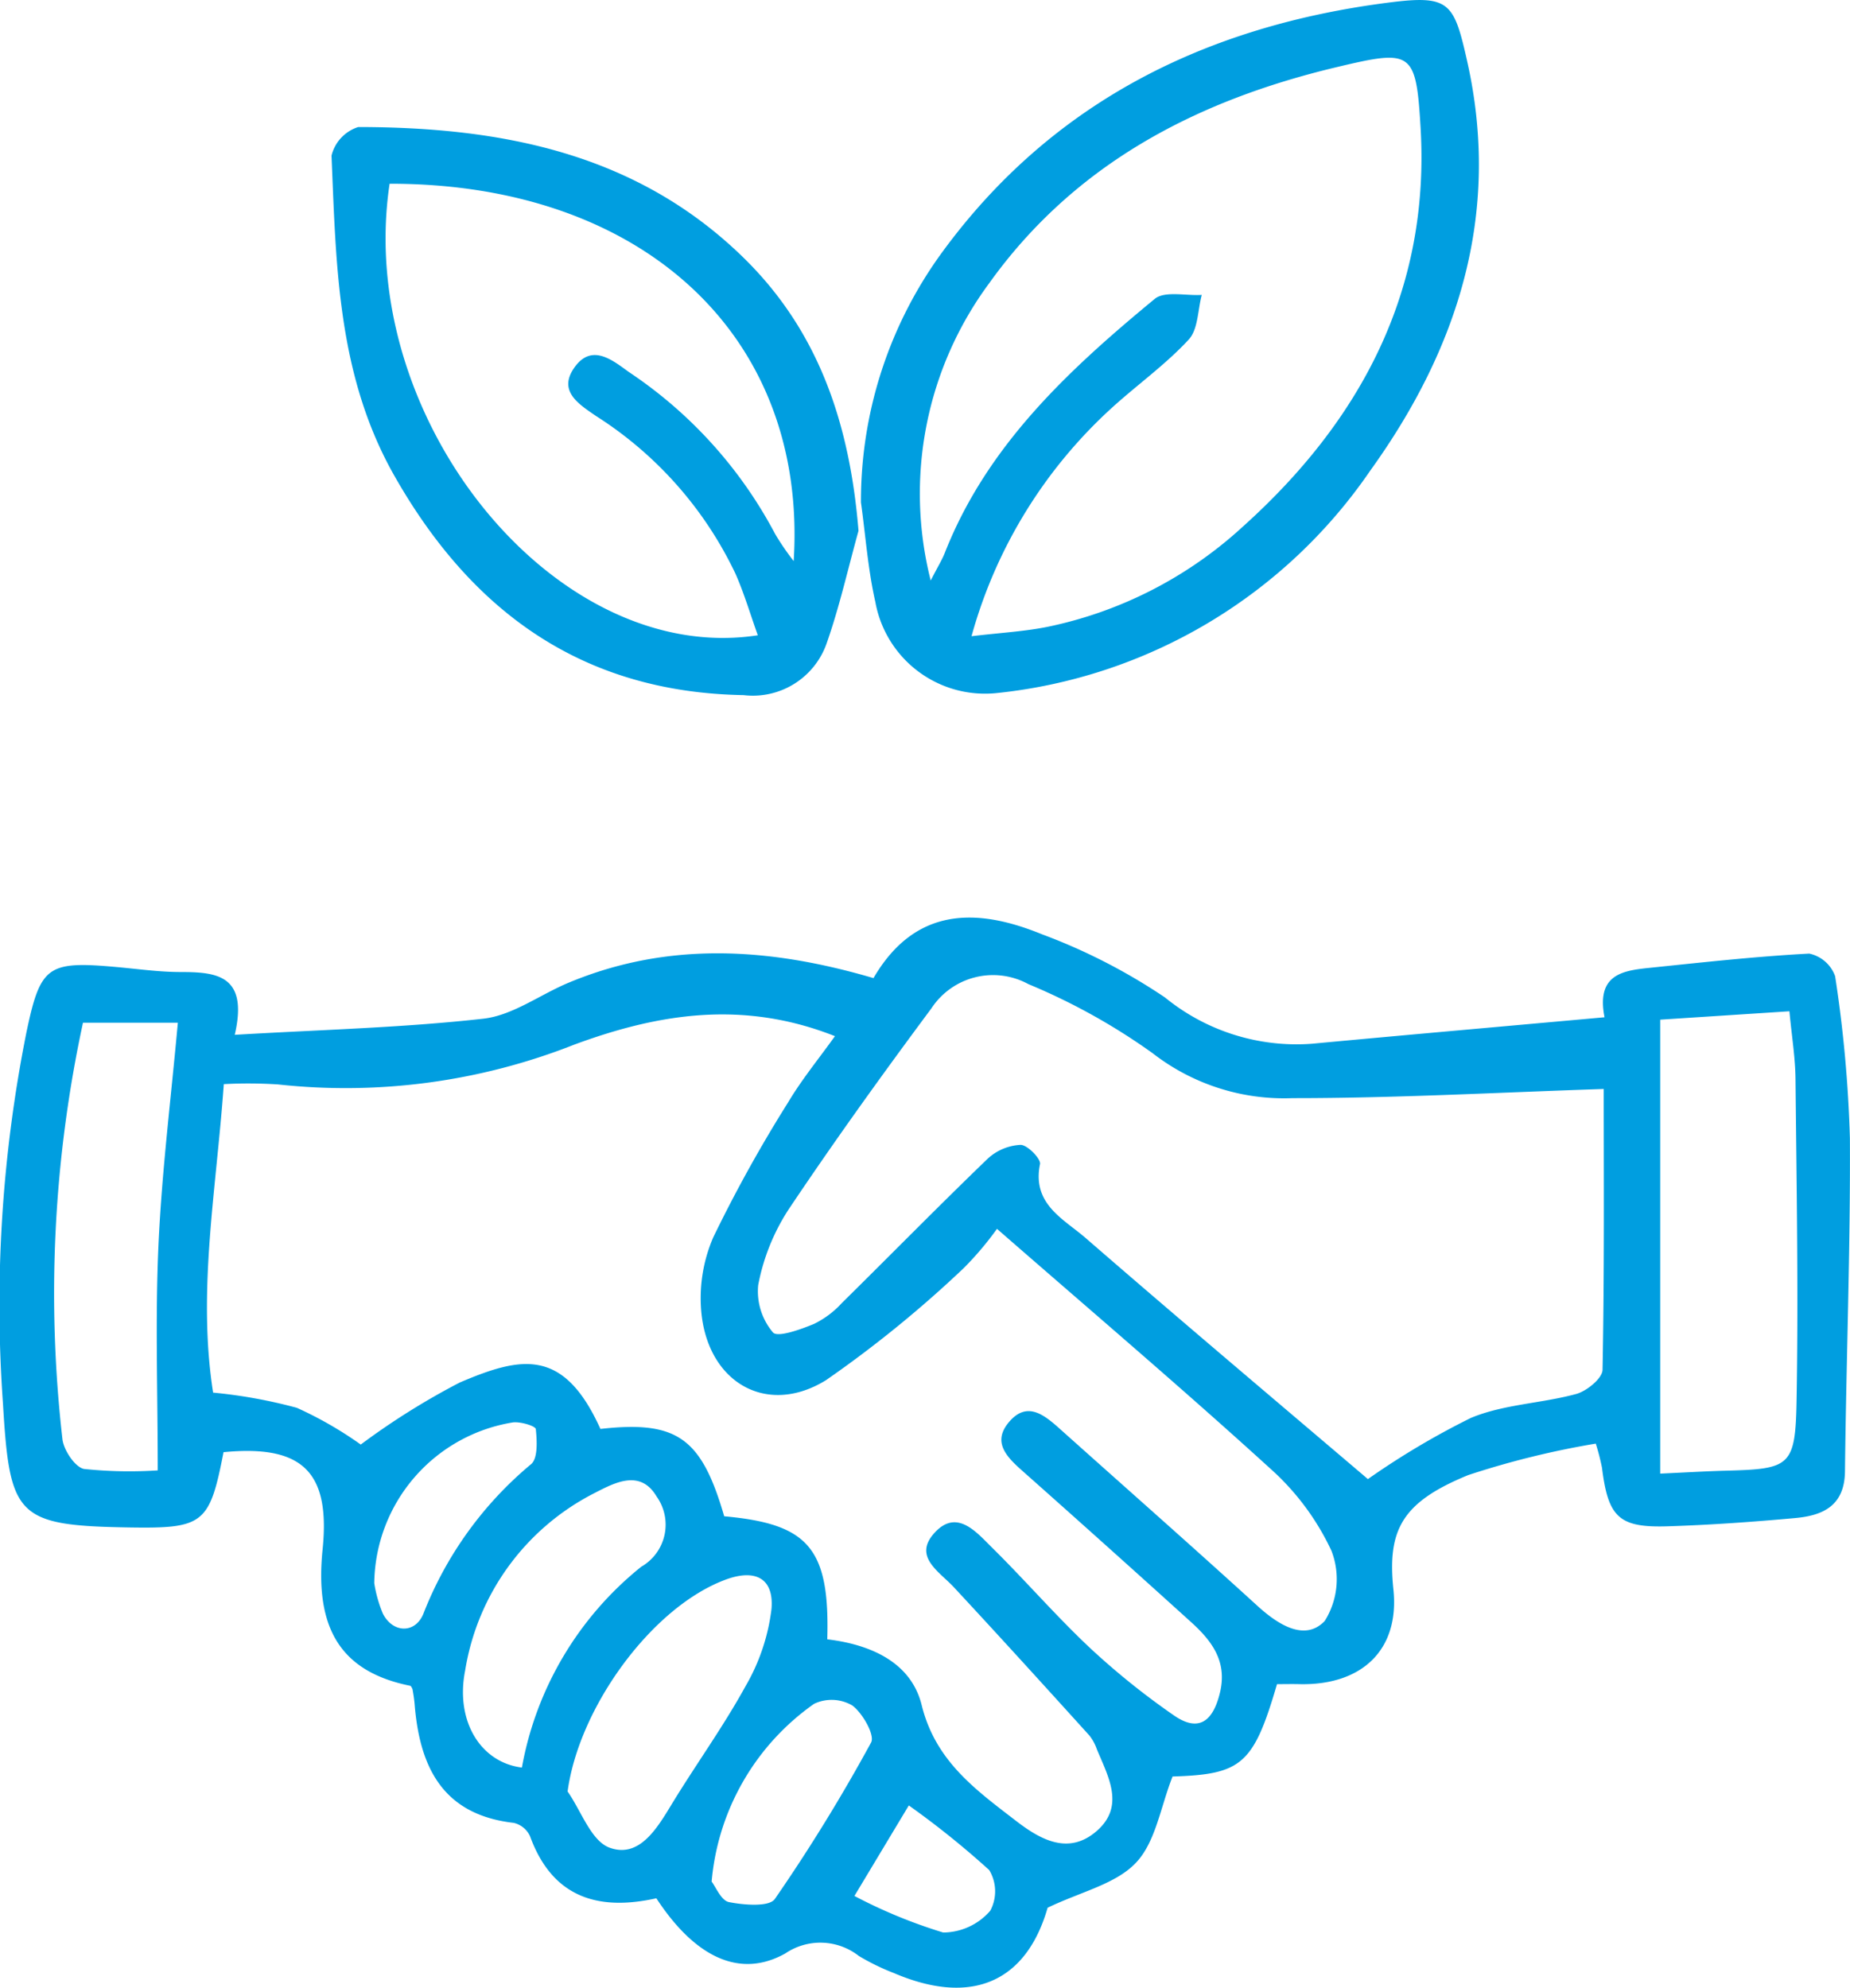
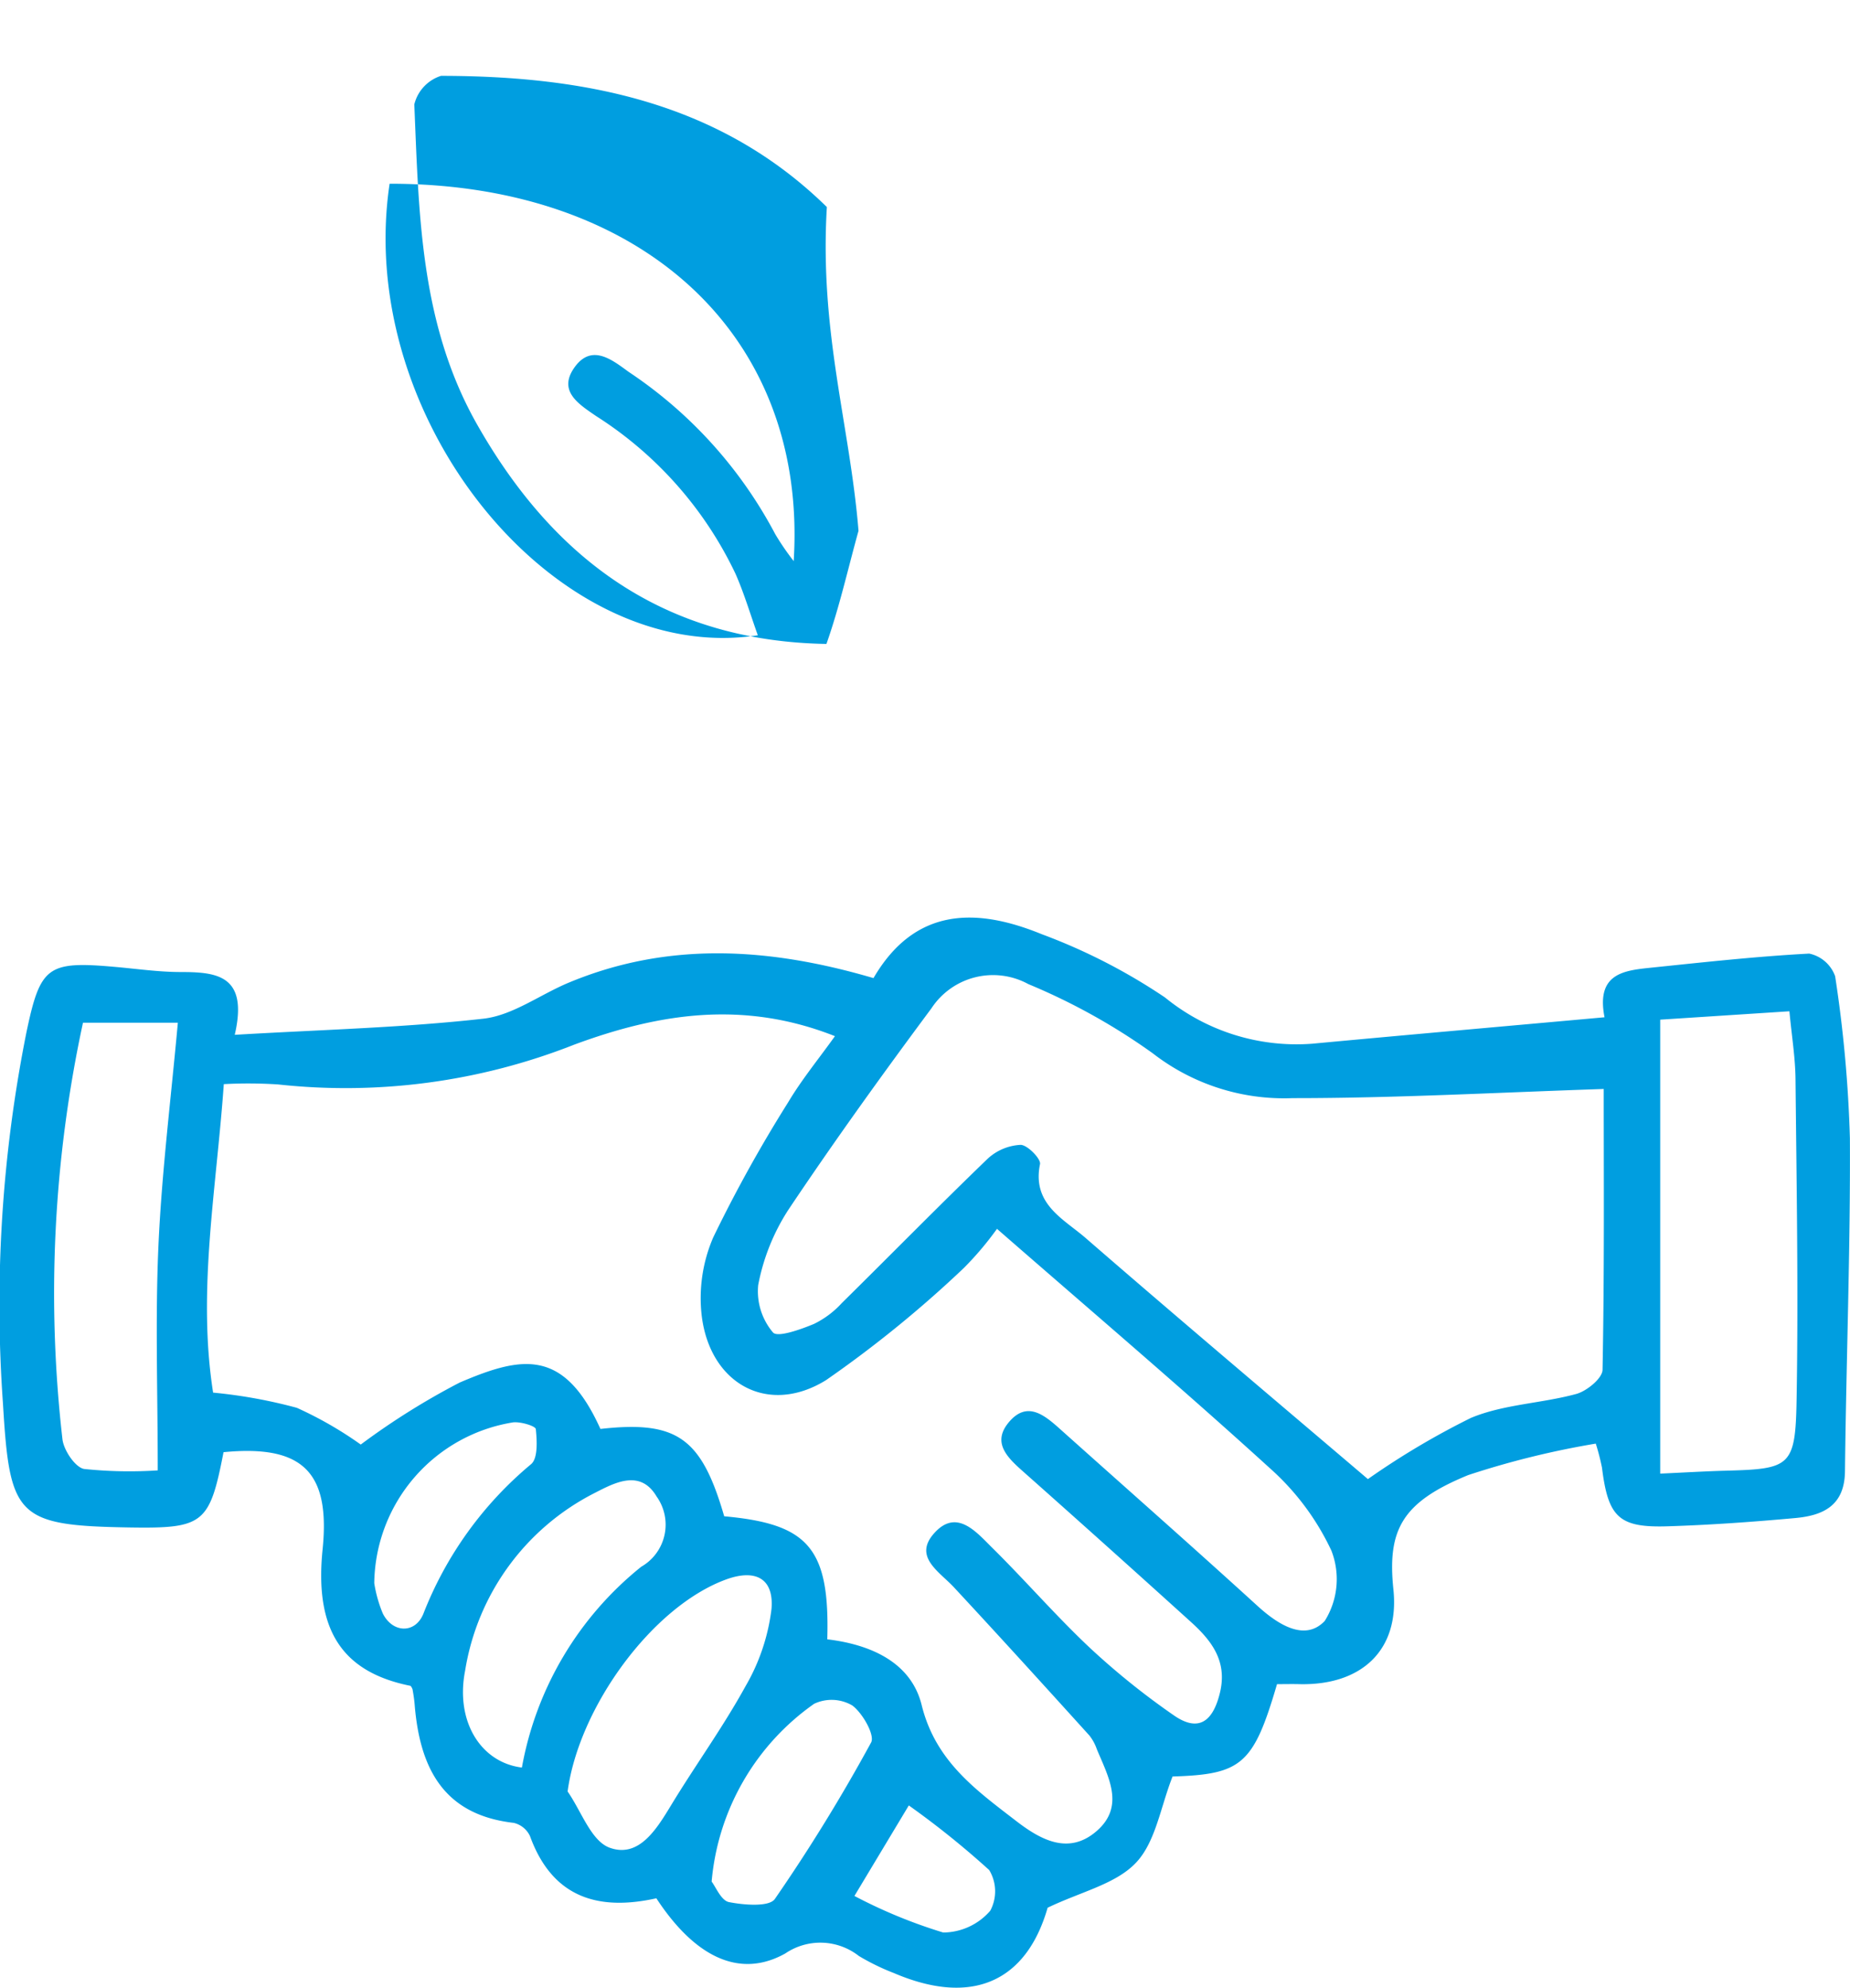
<svg xmlns="http://www.w3.org/2000/svg" width="86.506" height="92.933" viewBox="0 0 86.506 92.933">
  <g transform="translate(-330.238 -93.256)">
    <g transform="translate(330.238 93.256)">
      <path d="M405.266,162.145c-.385-1.957.792-2.171,2-2.3,2.521-.26,5.042-.542,7.572-.677a1.65,1.65,0,0,1,1.211,1.058,61.044,61.044,0,0,1,.69,7.565c.028,5.194-.172,10.388-.23,15.583-.018,1.615-1.037,2.067-2.33,2.184-1.983.18-3.972.323-5.962.385-2.283.072-2.781-.423-3.07-2.74a10.91,10.91,0,0,0-.29-1.126,40.238,40.238,0,0,0-5.964,1.471c-3.078,1.259-3.792,2.538-3.5,5.341.3,2.862-1.505,4.5-4.393,4.434-.356-.009-.712,0-1.049,0-1.1,3.758-1.651,4.219-4.884,4.317-.564,1.427-.789,3.058-1.71,4.03-.944,1-2.567,1.354-4.132,2.105-.987,3.44-3.519,4.631-7.2,3.05a10.551,10.551,0,0,1-1.628-.795,2.917,2.917,0,0,0-3.437-.118c-2.124,1.192-4.224.182-6.031-2.578-2.7.6-4.858-.012-5.91-2.911a1.124,1.124,0,0,0-.759-.615c-3.311-.379-4.394-2.592-4.633-5.531-.019-.24-.057-.48-.1-.717a.539.539,0,0,0-.089-.157c-3.219-.645-4.5-2.626-4.115-6.383.367-3.617-.936-4.9-4.633-4.542-.648,3.346-.932,3.574-4.386,3.519-5.308-.085-5.612-.5-5.929-5.816a64.866,64.866,0,0,1,1.1-17.336c.649-3.088.983-3.334,4.131-3.056,1.023.09,2.047.239,3.07.241,1.691,0,3.185.139,2.539,2.935,4.094-.241,7.879-.332,11.627-.754,1.369-.155,2.641-1.12,3.973-1.677,4.681-1.958,9.421-1.644,14.267-.22,1.942-3.33,4.823-3.3,7.875-2.05a27.306,27.306,0,0,1,5.757,2.956,9.721,9.721,0,0,0,6.886,2.161C396.054,162.965,400.5,162.576,405.266,162.145Zm-36.344,29.082c2.092.25,3.929,1.112,4.413,3.074.647,2.624,2.53,3.963,4.419,5.419,1.16.894,2.463,1.6,3.764.47,1.339-1.162.538-2.547.007-3.828a2.174,2.174,0,0,0-.345-.636c-2.1-2.32-4.208-4.641-6.339-6.934-.683-.735-1.9-1.417-.932-2.513,1.052-1.194,1.973-.075,2.722.664,1.548,1.529,2.976,3.182,4.559,4.672a34.778,34.778,0,0,0,3.932,3.163c1.193.833,1.849.244,2.162-1.061.354-1.478-.4-2.437-1.373-3.315q-3.9-3.531-7.835-7.023c-.727-.644-1.454-1.336-.684-2.278.876-1.071,1.706-.339,2.46.336,3.064,2.742,6.15,5.46,9.189,8.23.971.885,2.223,1.672,3.142.7a3.679,3.679,0,0,0,.313-3.282,11.918,11.918,0,0,0-2.9-3.877c-4.1-3.733-8.332-7.328-12.739-11.172a14.9,14.9,0,0,1-1.554,1.835,54.234,54.234,0,0,1-6.44,5.239c-2.705,1.672-5.412.188-5.811-2.993a7.163,7.163,0,0,1,.536-3.68,65.5,65.5,0,0,1,3.509-6.324c.631-1.059,1.423-2.022,2.183-3.085-4.3-1.7-8.26-1.058-12.2.4a29.12,29.12,0,0,1-13.84,1.857,21.577,21.577,0,0,0-2.537-.014c-.353,4.975-1.242,9.68-.5,14.422a23.382,23.382,0,0,1,3.916.711,17.71,17.71,0,0,1,2.988,1.717,33.709,33.709,0,0,1,4.629-2.9c2.867-1.222,4.856-1.646,6.578,2.17,3.579-.4,4.721.409,5.788,4.084C368.047,185.83,369.041,186.974,368.922,191.227Zm25.279-7.491a36.578,36.578,0,0,1,4.814-2.859c1.53-.64,3.3-.677,4.929-1.121.494-.136,1.222-.732,1.229-1.129.088-4.526.055-9.054.055-13.129-4.941.162-9.744.431-14.548.428a10.016,10.016,0,0,1-6.544-2.1,29.189,29.189,0,0,0-5.814-3.232,3.446,3.446,0,0,0-4.531,1.134c-2.3,3.094-4.556,6.23-6.7,9.434a9.839,9.839,0,0,0-1.4,3.505,2.98,2.98,0,0,0,.691,2.213c.215.248,1.3-.141,1.921-.4a4.329,4.329,0,0,0,1.3-.976c2.28-2.246,4.52-4.532,6.824-6.751a2.448,2.448,0,0,1,1.534-.643c.317,0,.958.655.908.9-.382,1.866,1.092,2.555,2.125,3.448C385.454,176.328,389.97,180.135,394.2,183.735Zm13.669-.256c1.159-.053,2.121-.111,3.082-.137,2.99-.081,3.239-.192,3.294-3.281.088-5.008,0-10.02-.05-15.03-.01-1-.176-2-.285-3.167l-6.041.392ZM334.118,162.4a59.912,59.912,0,0,0-.961,19.462c.053.518.6,1.328,1.013,1.4a20.378,20.378,0,0,0,3.444.067c0-3.669-.121-7.108.034-10.534s.585-6.849.906-10.395Zm22.661,35.94c.637.912,1.095,2.3,1.952,2.624,1.348.5,2.171-.8,2.853-1.924,1.143-1.89,2.45-3.684,3.512-5.616a9.427,9.427,0,0,0,1.217-3.615c.12-1.44-.759-1.879-2.124-1.38C360.735,189.693,357.31,194.4,356.779,198.342Zm-2.137-1.119a15.573,15.573,0,0,1,5.581-9.388,2.266,2.266,0,0,0,.717-3.284c-.763-1.29-1.962-.643-2.885-.169a11.326,11.326,0,0,0-6.067,8.306C351.52,195.065,352.72,196.984,354.642,197.222Zm8.872,5.333c.19.24.443.886.81.958.7.138,1.88.236,2.147-.147a81.03,81.03,0,0,0,4.5-7.315c.186-.34-.394-1.37-.879-1.73a1.913,1.913,0,0,0-1.785-.079A11.36,11.36,0,0,0,363.514,202.555ZM347.738,188.6a6.146,6.146,0,0,0,.4,1.419c.464.927,1.521.952,1.9.006a17.234,17.234,0,0,1,5.033-6.986c.324-.272.277-1.091.222-1.639-.015-.146-.705-.355-1.062-.316A7.715,7.715,0,0,0,347.738,188.6Zm22.453,14.625a23.667,23.667,0,0,0,4.152,1.709,2.932,2.932,0,0,0,2.2-1.019,1.925,1.925,0,0,0-.049-1.9,40.455,40.455,0,0,0-3.76-3.022Z" transform="translate(-330.238 -114.586)" fill="#009ee0" />
-       <path d="M390.512,116.742a19.719,19.719,0,0,1,3.823-11.728c5.172-7.05,12.4-10.565,20.887-11.642,2.816-.357,3.019,0,3.637,2.747,1.6,7.118-.421,13.43-4.531,19.138a24.184,24.184,0,0,1-17.518,10.406,5.212,5.212,0,0,1-5.625-4.267C390.838,119.872,390.728,118.295,390.512,116.742ZM395.683,123c1.354-.162,2.477-.22,3.566-.441a19.253,19.253,0,0,0,9.089-4.654c5.538-4.965,8.79-11.051,8.343-18.668-.212-3.615-.411-3.679-3.928-2.841-6.522,1.552-12.232,4.5-16.243,10.1a16.533,16.533,0,0,0-2.736,13.9c.35-.681.534-.974.658-1.29,1.979-5.028,5.794-8.556,9.817-11.876.468-.385,1.455-.14,2.2-.186-.19.709-.17,1.611-.611,2.088-1.06,1.146-2.353,2.073-3.52,3.124A22.538,22.538,0,0,0,395.683,123Z" transform="translate(-350.254 -93.256)" fill="#009ee0" />
-       <path d="M378.088,121.026c-.492,1.766-.891,3.565-1.5,5.289a3.653,3.653,0,0,1-3.871,2.393c-7.5-.128-12.7-3.859-16.332-10.255-2.669-4.7-2.723-9.839-2.939-14.968a1.868,1.868,0,0,1,1.25-1.336c6.689.007,13.024,1.212,18.041,6.134C376.256,111.739,377.682,116.072,378.088,121.026ZM356.162,104.8c-1.645,10.98,7.745,22.57,17.218,21.11-.354-.986-.639-1.961-1.047-2.882a17.764,17.764,0,0,0-6.522-7.371c-.814-.56-1.8-1.168-.994-2.284s1.769-.323,2.522.222a20.727,20.727,0,0,1,6.856,7.589,12.057,12.057,0,0,0,.862,1.258C375.72,111.9,367.967,104.786,356.162,104.8Z" transform="translate(-337.944 -96.21)" fill="#009ee0" />
+       <path d="M378.088,121.026c-.492,1.766-.891,3.565-1.5,5.289c-7.5-.128-12.7-3.859-16.332-10.255-2.669-4.7-2.723-9.839-2.939-14.968a1.868,1.868,0,0,1,1.25-1.336c6.689.007,13.024,1.212,18.041,6.134C376.256,111.739,377.682,116.072,378.088,121.026ZM356.162,104.8c-1.645,10.98,7.745,22.57,17.218,21.11-.354-.986-.639-1.961-1.047-2.882a17.764,17.764,0,0,0-6.522-7.371c-.814-.56-1.8-1.168-.994-2.284s1.769-.323,2.522.222a20.727,20.727,0,0,1,6.856,7.589,12.057,12.057,0,0,0,.862,1.258C375.72,111.9,367.967,104.786,356.162,104.8Z" transform="translate(-337.944 -96.21)" fill="#009ee0" />
    </g>
  </g>
</svg>